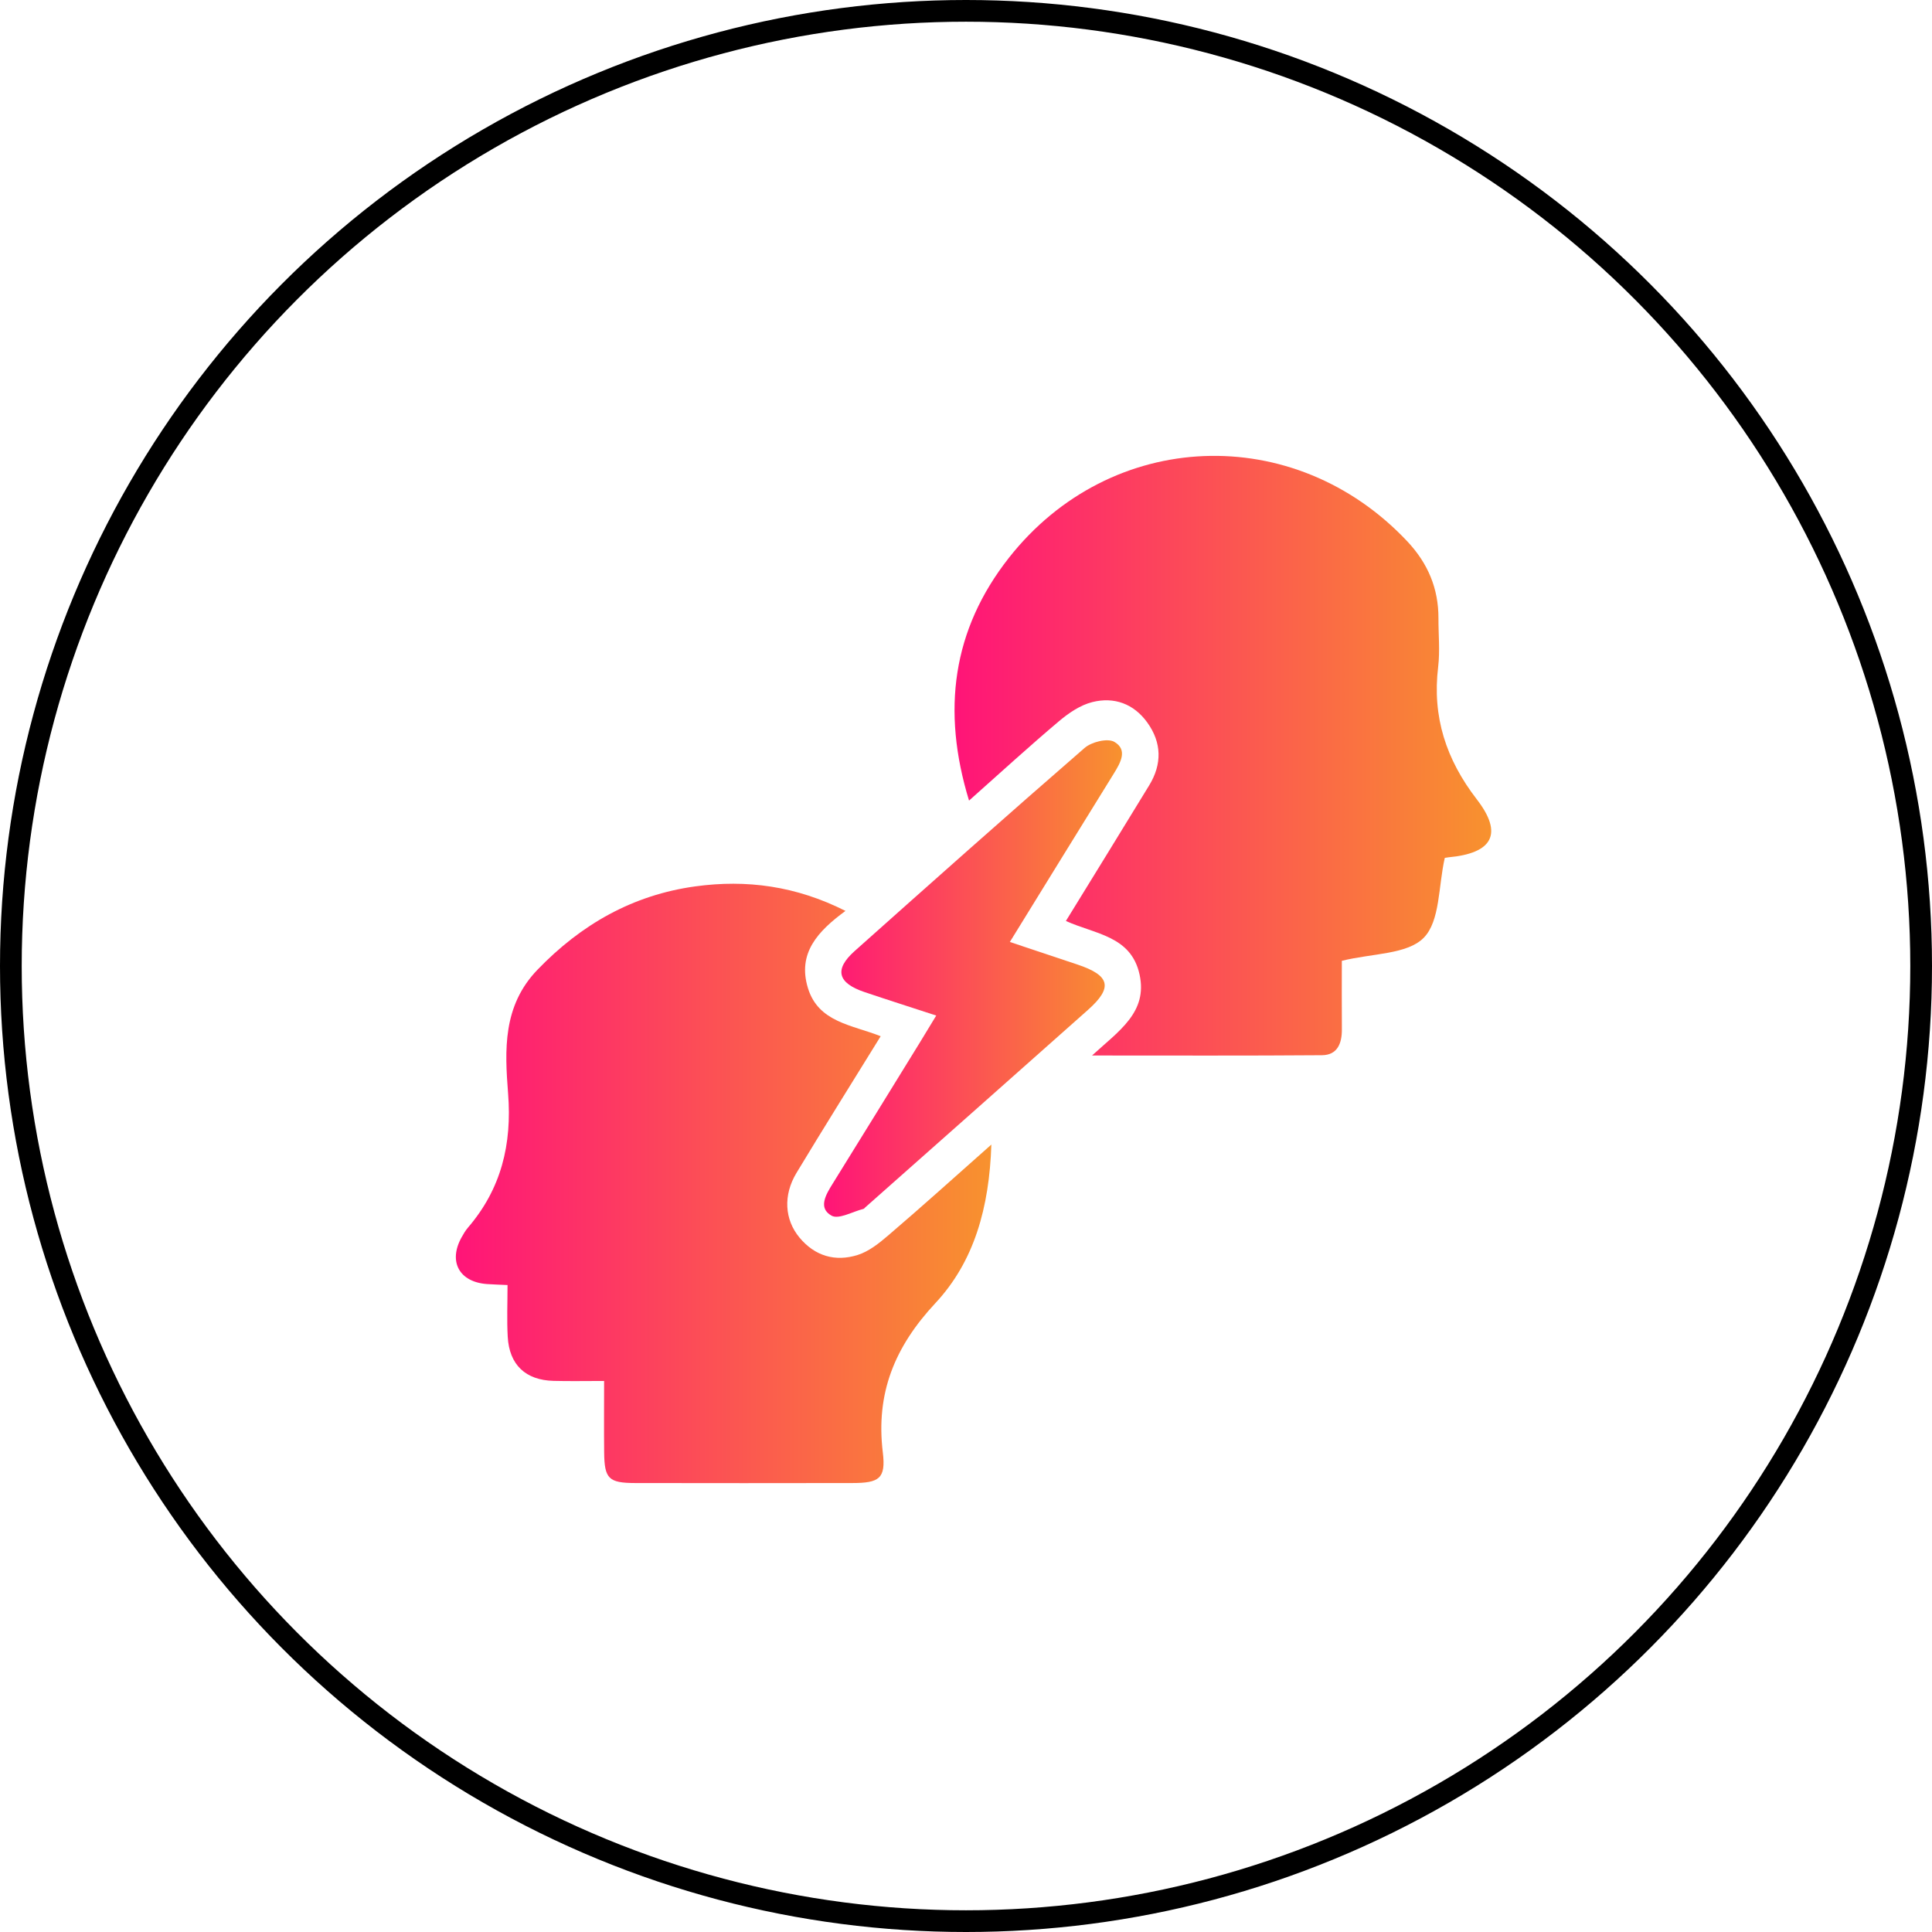
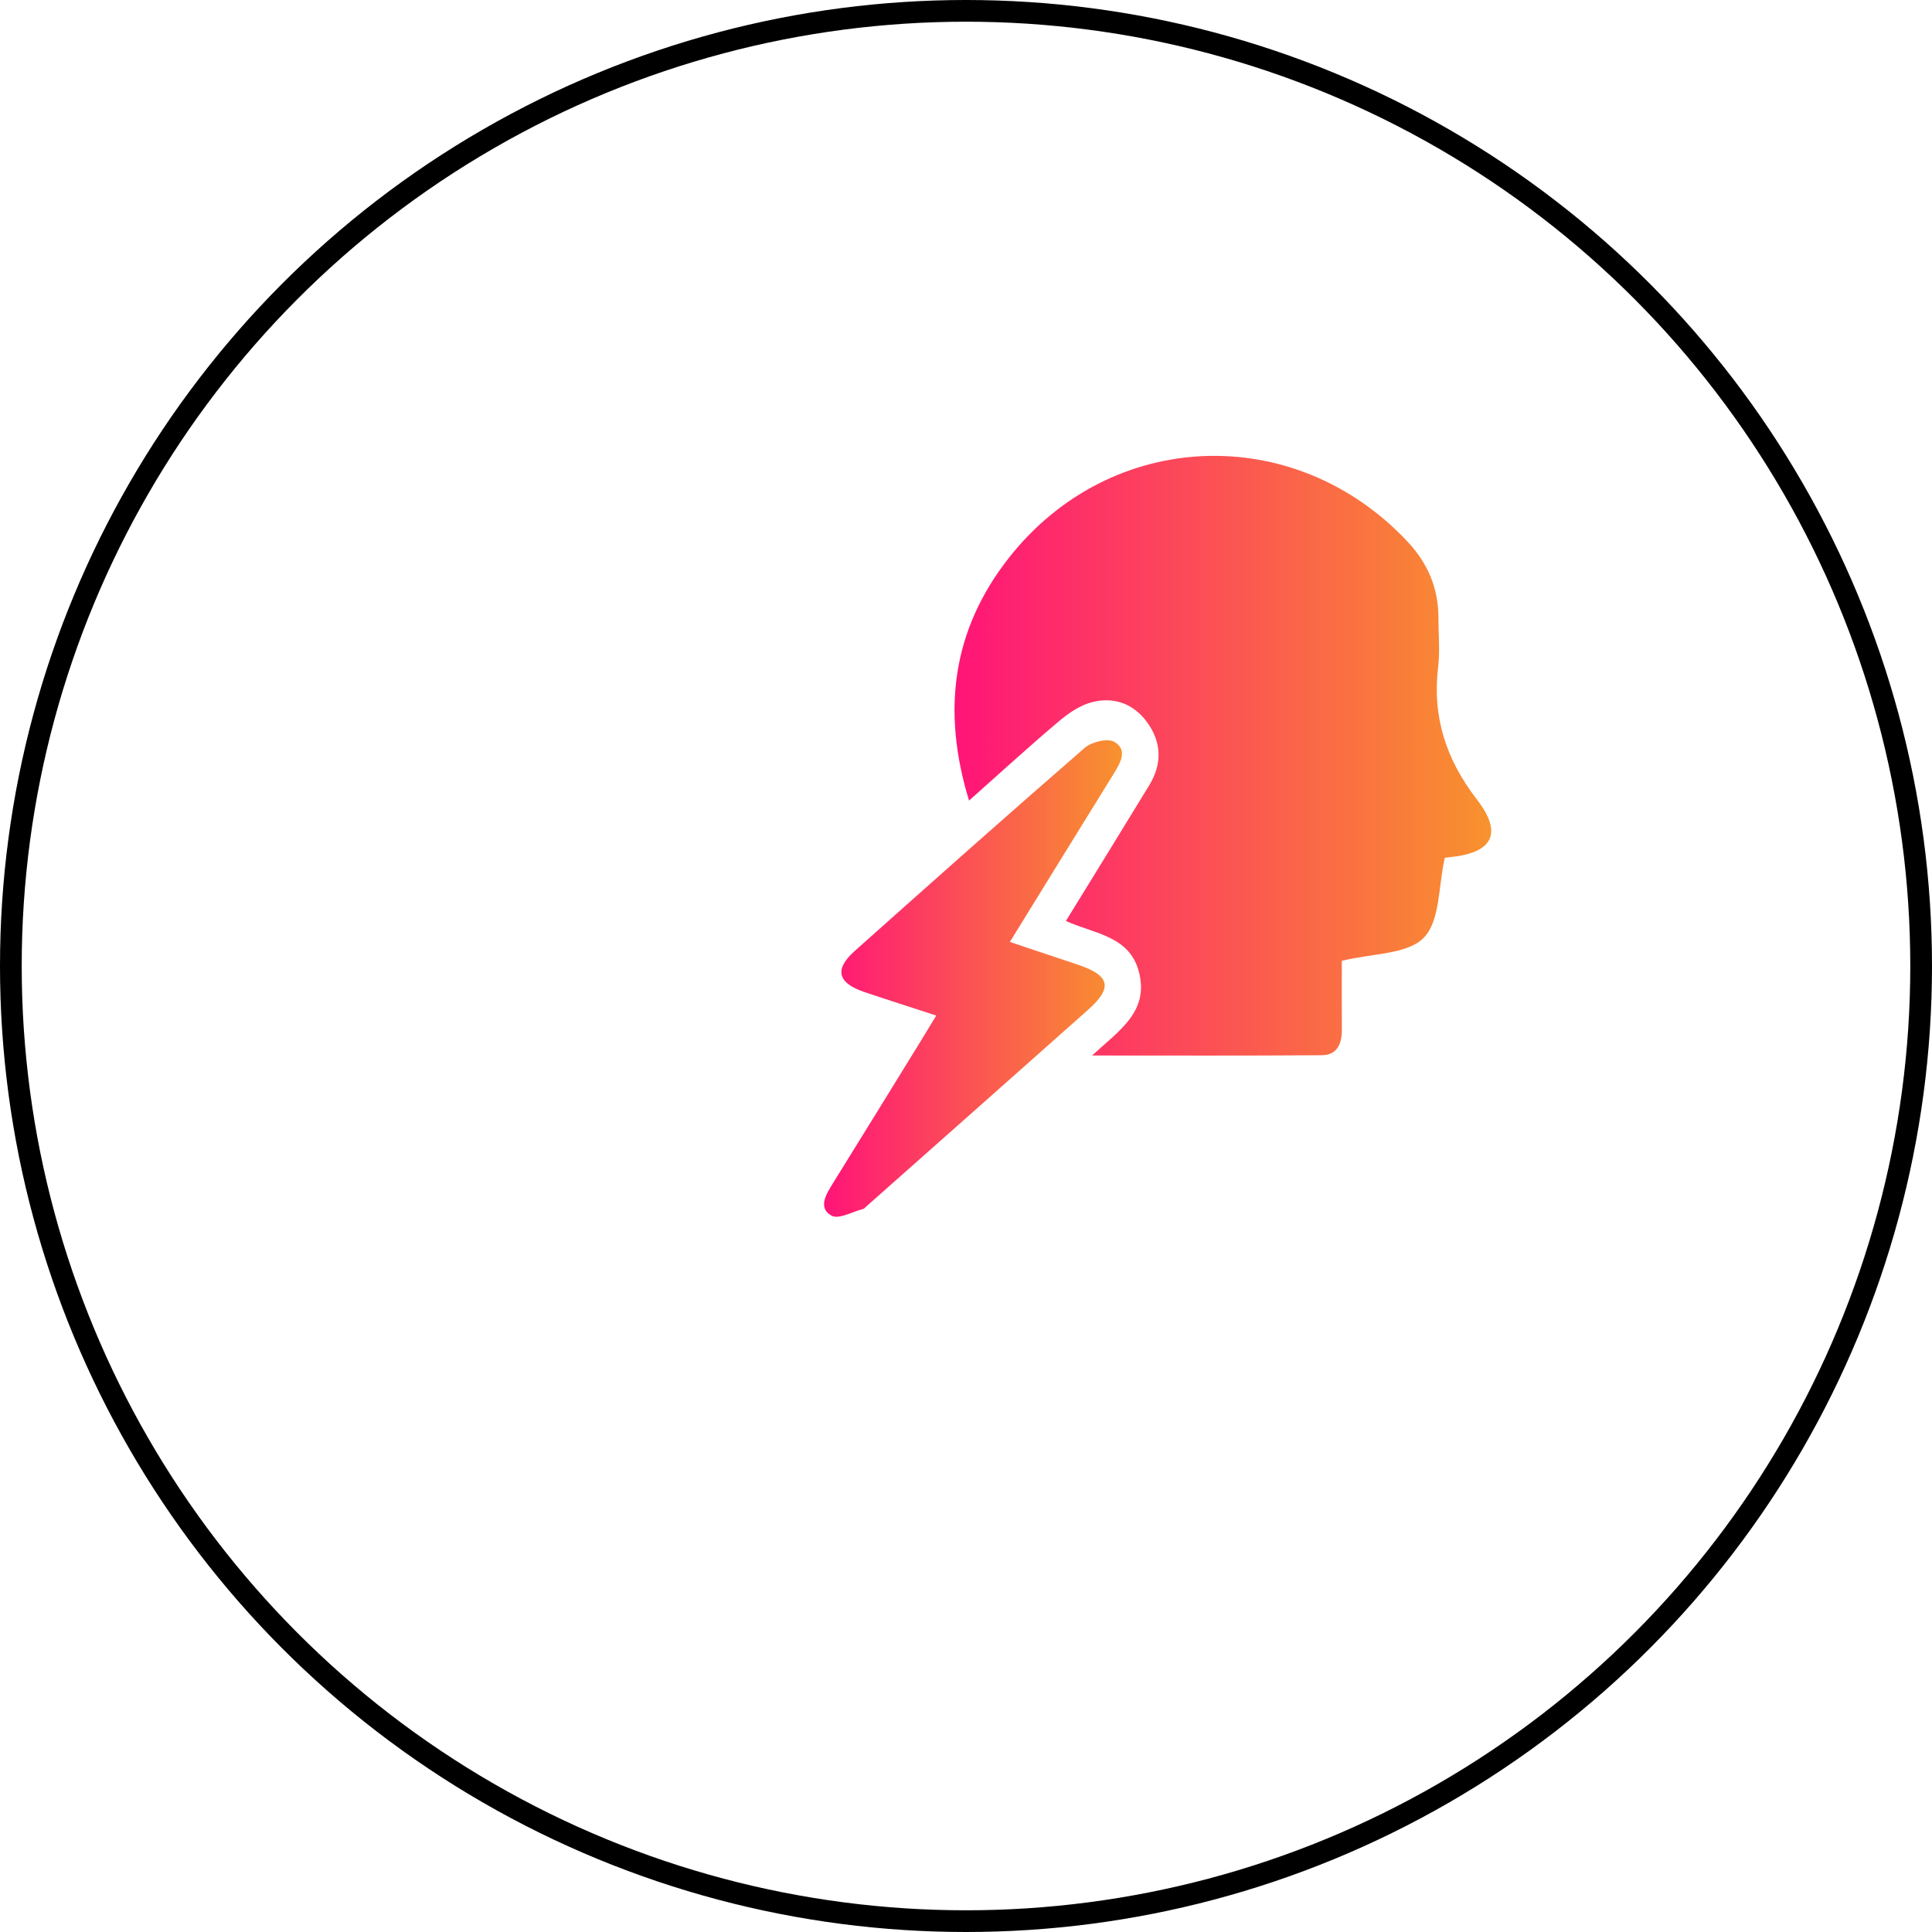
<svg xmlns="http://www.w3.org/2000/svg" width="89" height="89" viewBox="0 0 89 89" fill="none">
  <circle cx="44.5" cy="44.5" r="44" stroke="black" />
  <path d="M61.813 44.261C61.813 45.232 61.807 46.328 61.815 47.422C61.819 48.069 61.607 48.605 60.896 48.61C57.471 48.637 54.046 48.623 50.306 48.623C51.562 47.475 52.873 46.626 52.496 44.895C52.105 43.108 50.453 43.039 49.102 42.426C50.391 40.328 51.675 38.255 52.941 36.175C53.535 35.2 53.52 34.212 52.852 33.284C52.23 32.42 51.324 32.09 50.321 32.342C49.768 32.48 49.233 32.844 48.786 33.221C47.411 34.381 46.083 35.598 44.64 36.88C43.371 32.731 43.87 29.012 46.475 25.698C51.168 19.732 59.631 19.415 64.827 24.936C65.776 25.947 66.268 27.103 66.264 28.483C66.262 29.227 66.338 29.981 66.251 30.715C65.972 33.02 66.613 34.985 68.035 36.828C69.261 38.418 68.752 39.308 66.728 39.493C66.624 39.504 66.519 39.529 66.555 39.523C66.257 40.824 66.345 42.426 65.587 43.199C64.829 43.972 63.226 43.912 61.813 44.261Z" fill="url(#paint0_linear_26_1155)" />
-   <path d="M45.668 52.726C45.575 55.627 44.876 58.114 43.093 60.027C41.219 62.034 40.336 64.178 40.668 66.909C40.815 68.115 40.498 68.316 39.266 68.318C35.932 68.324 32.601 68.324 29.268 68.318C28.038 68.316 27.844 68.122 27.831 66.909C27.82 65.855 27.829 64.801 27.829 63.616C26.971 63.616 26.237 63.631 25.503 63.612C24.213 63.58 23.461 62.873 23.389 61.581C23.346 60.813 23.38 60.038 23.38 59.197C22.989 59.178 22.714 59.172 22.442 59.152C21.158 59.063 20.641 58.12 21.262 57.002C21.348 56.847 21.439 56.692 21.552 56.558C23.089 54.77 23.589 52.72 23.406 50.372C23.251 48.376 23.153 46.339 24.758 44.674C26.775 42.58 29.151 41.228 32.031 40.832C34.391 40.509 36.664 40.811 38.948 41.962C37.671 42.899 36.728 43.91 37.218 45.515C37.701 47.096 39.242 47.209 40.57 47.735C39.246 49.878 37.95 51.945 36.69 54.033C36.069 55.063 36.143 56.183 36.828 57.009C37.539 57.865 38.478 58.135 39.506 57.813C40.021 57.652 40.496 57.273 40.917 56.911C42.45 55.602 43.946 54.252 45.668 52.726Z" fill="url(#paint1_linear_26_1155)" />
  <path d="M43.129 46.783C41.956 46.4 40.883 46.058 39.817 45.698C38.584 45.281 38.423 44.659 39.365 43.816C42.884 40.677 46.405 37.544 49.966 34.453C50.285 34.176 51.021 33.995 51.332 34.174C51.968 34.542 51.613 35.145 51.302 35.647C49.736 38.176 48.175 40.709 46.52 43.393C47.599 43.752 48.614 44.095 49.629 44.431C51.138 44.934 51.279 45.489 50.121 46.52C46.705 49.559 43.28 52.588 39.857 55.621C39.832 55.645 39.808 55.681 39.776 55.689C39.278 55.813 38.638 56.185 38.308 56.002C37.675 55.651 38.042 55.036 38.355 54.533C39.7 52.367 41.036 50.196 42.375 48.024C42.597 47.665 42.816 47.301 43.129 46.783Z" fill="url(#paint2_linear_26_1155)" />
  <defs>
    <linearGradient id="paint0_linear_26_1155" x1="43.972" y1="34.813" x2="68.695" y2="34.813" gradientUnits="userSpaceOnUse">
      <stop stop-color="#FF1478" />
      <stop offset="1" stop-color="#F8922E" />
    </linearGradient>
    <linearGradient id="paint1_linear_26_1155" x1="21" y1="54.516" x2="45.668" y2="54.516" gradientUnits="userSpaceOnUse">
      <stop stop-color="#FF1478" />
      <stop offset="1" stop-color="#F8922E" />
    </linearGradient>
    <linearGradient id="paint2_linear_26_1155" x1="37.961" y1="45.077" x2="51.686" y2="45.077" gradientUnits="userSpaceOnUse">
      <stop stop-color="#FF1478" />
      <stop offset="1" stop-color="#F8922E" />
    </linearGradient>
  </defs>
</svg>